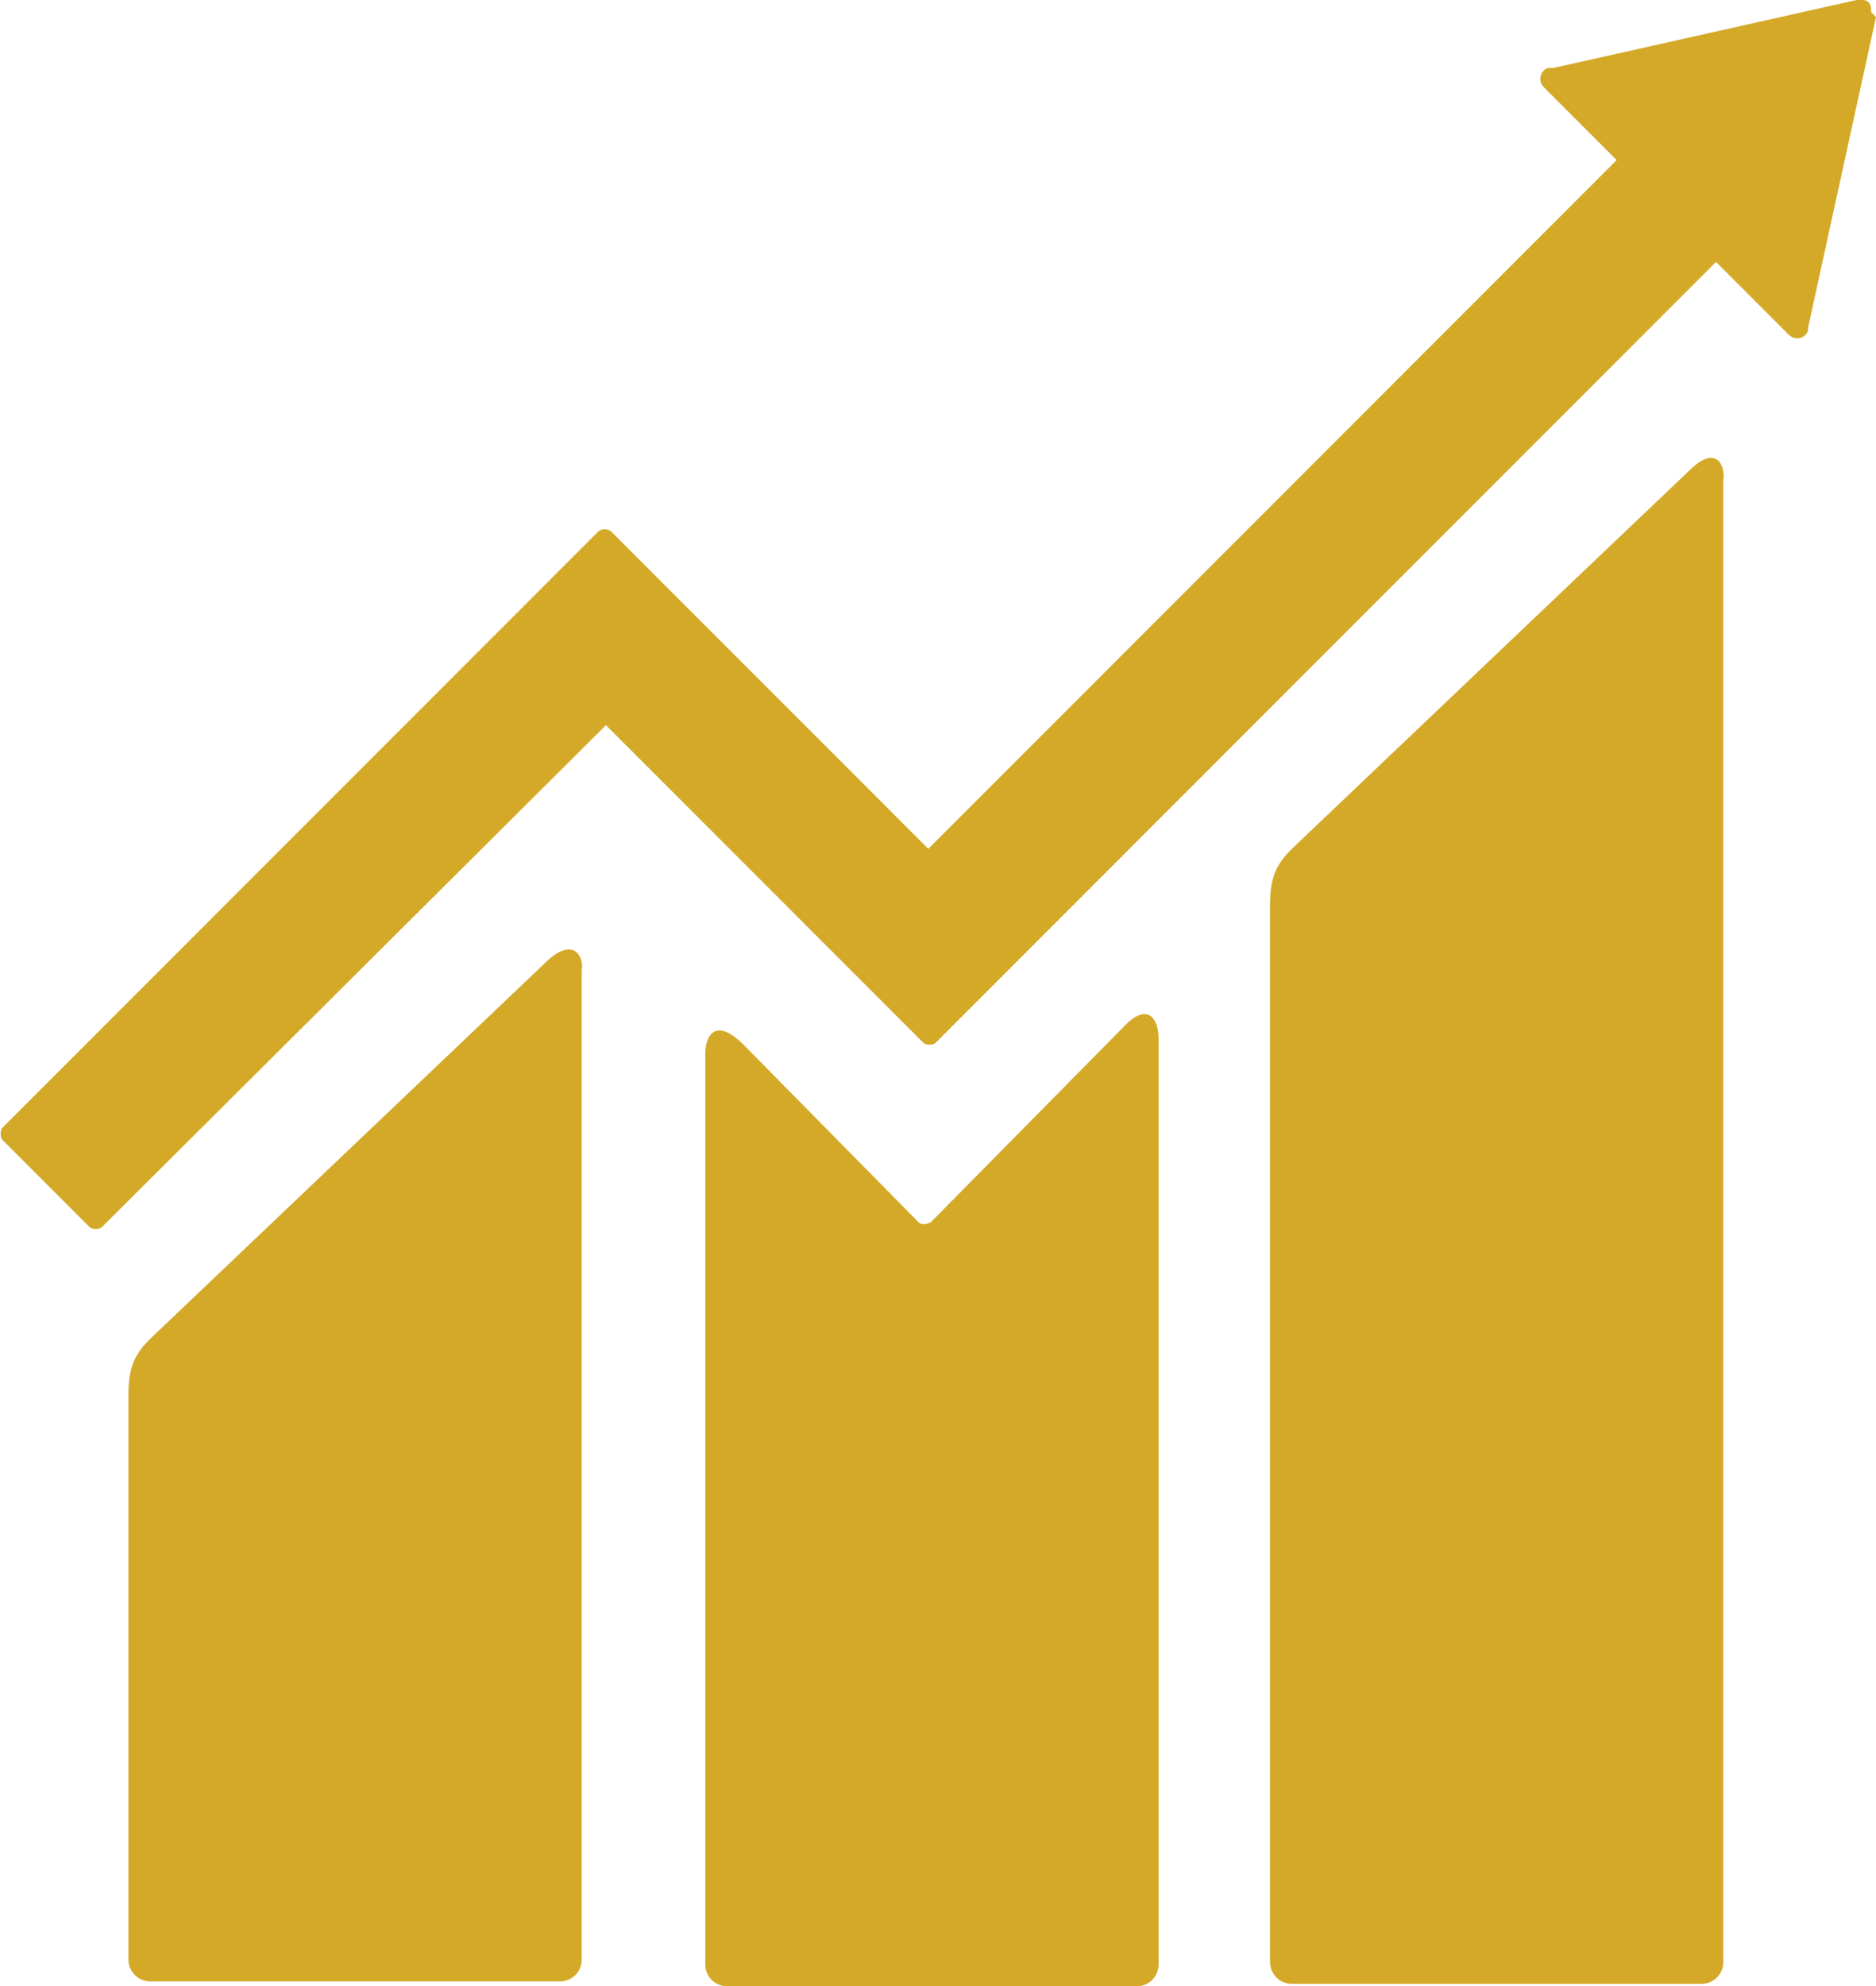
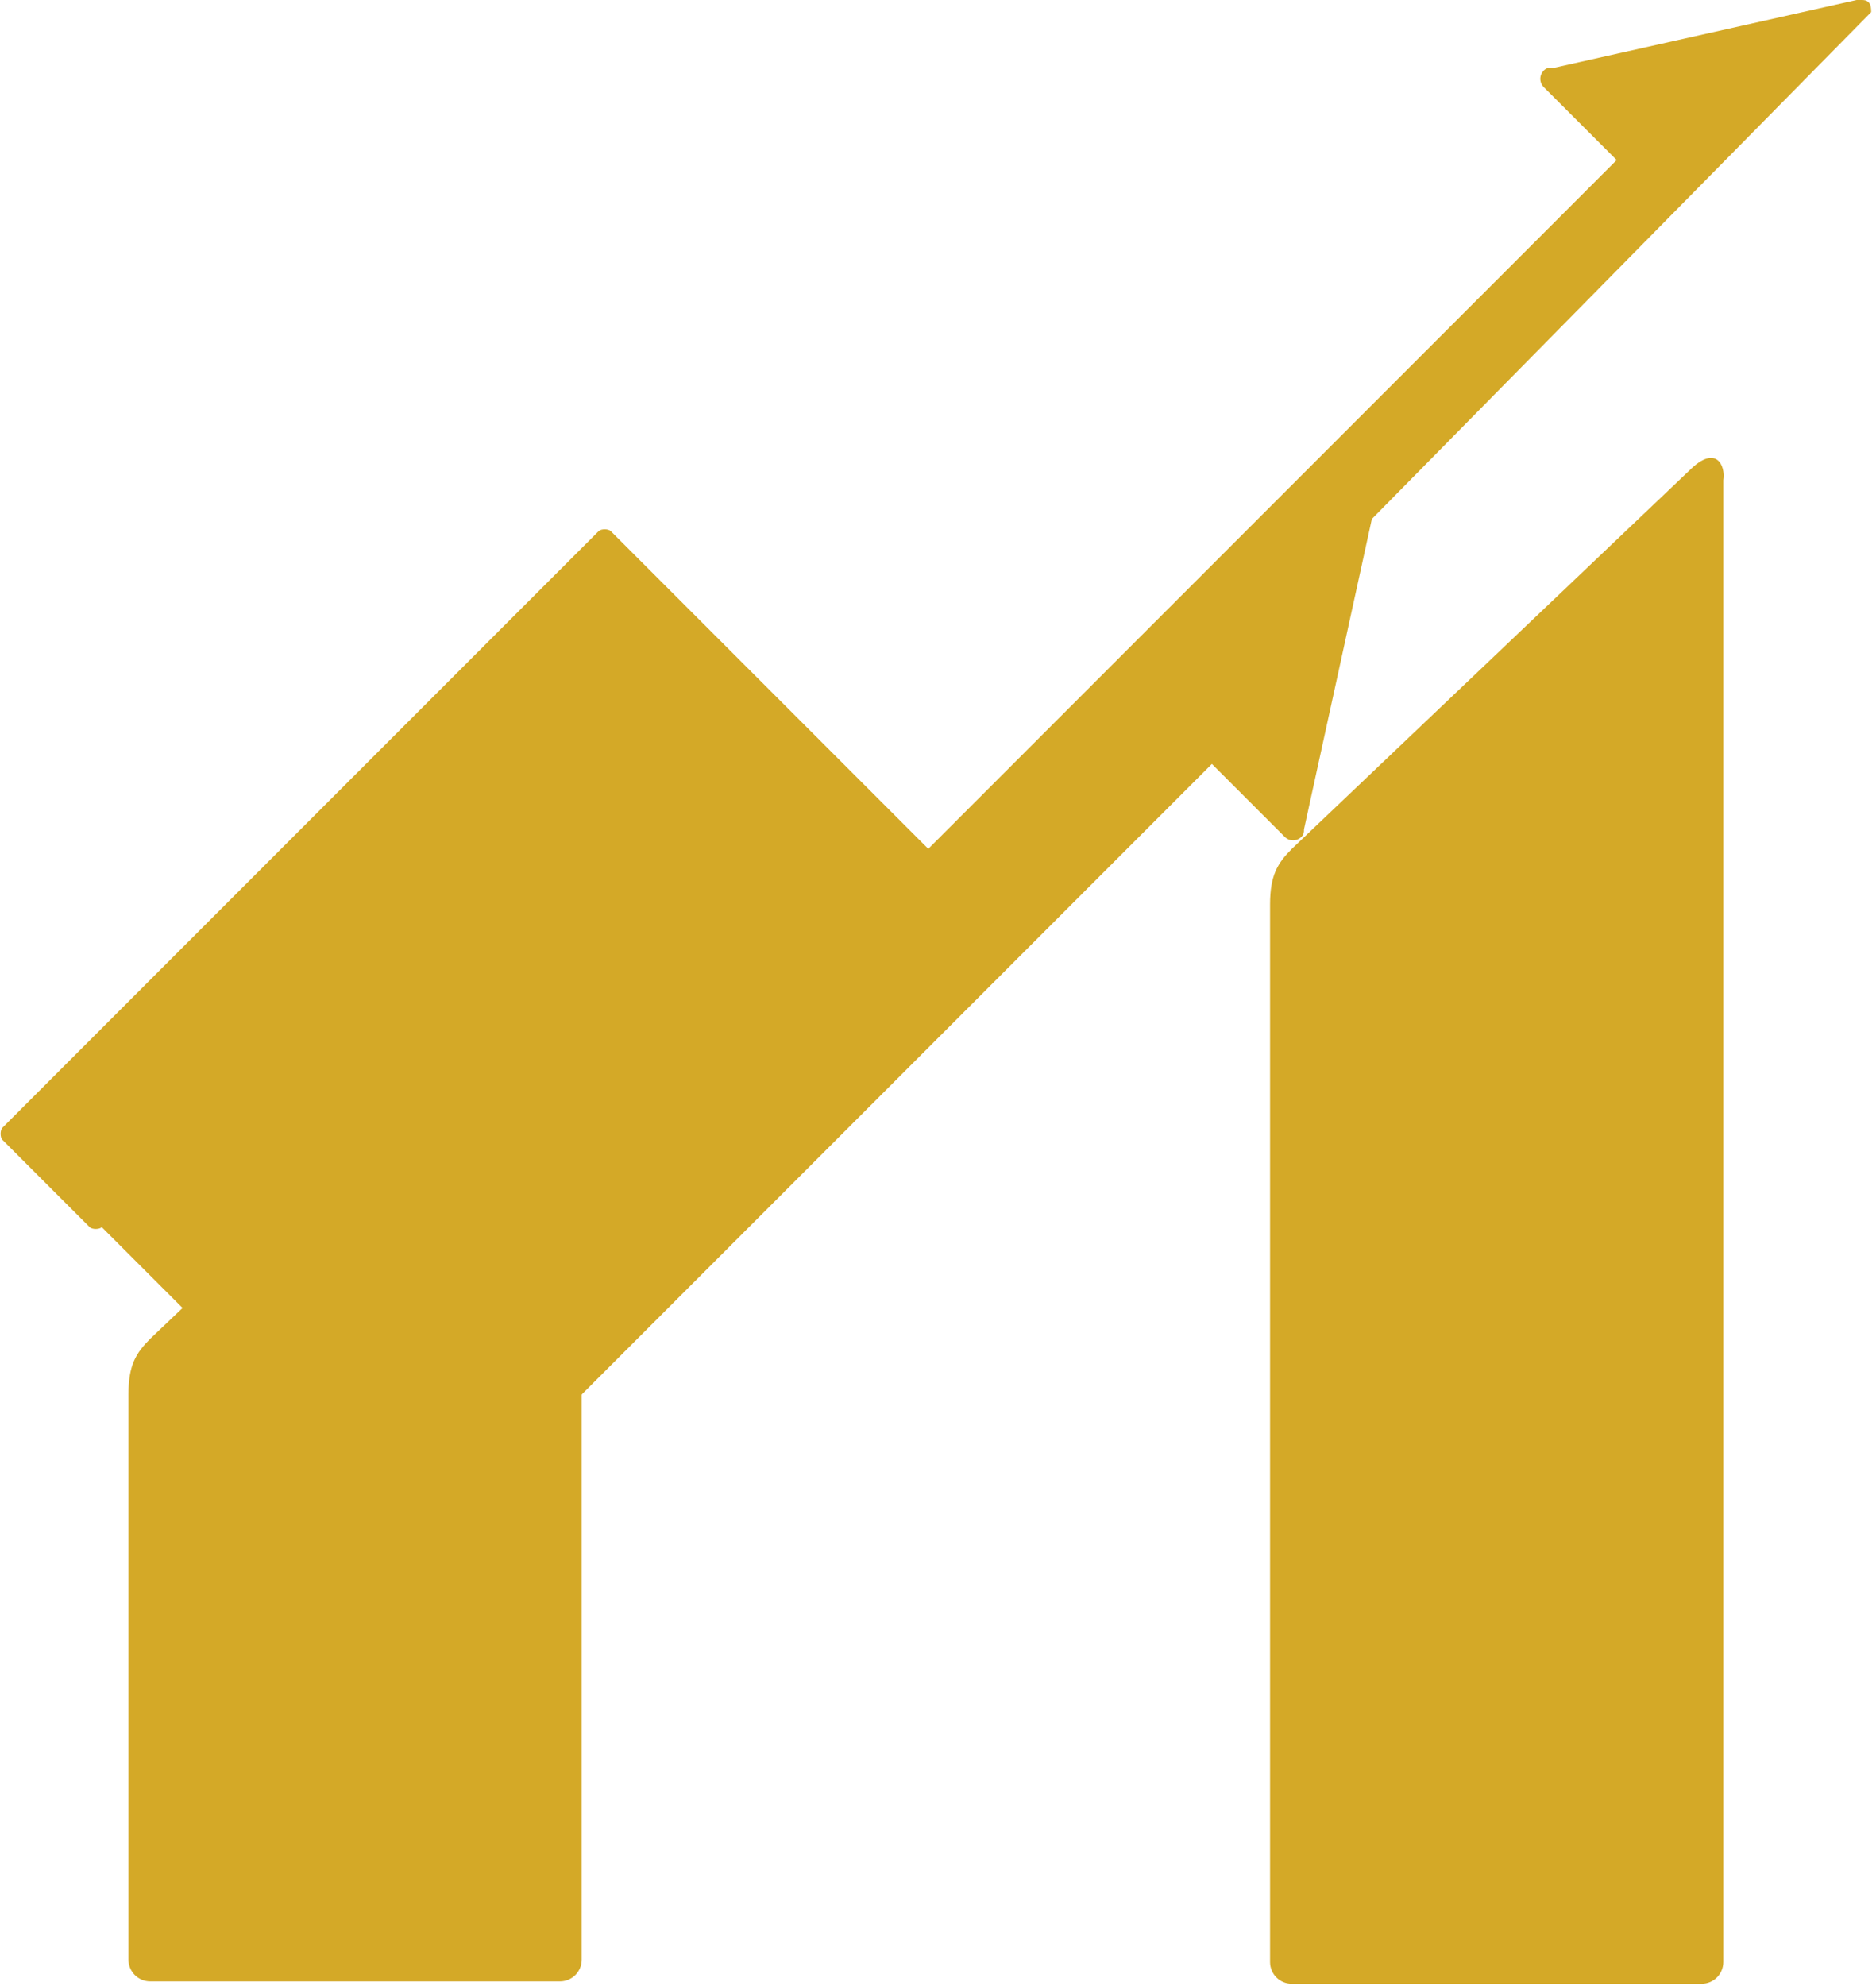
<svg xmlns="http://www.w3.org/2000/svg" fill="#000000" height="81.9" preserveAspectRatio="xMidYMid meet" version="1" viewBox="0.0 0.0 77.4 81.9" width="77.4" zoomAndPan="magnify">
  <g fill="#d4a927" id="change1_1">
    <path d="M69.7,19.4L53.3,35c-0.6,0.6-0.9,1.1-0.9,2.3v43.6c0,0.5,0.4,0.9,0.9,0.9h16.9c0.5,0,0.9-0.4,0.9-0.9V19.8 C71.2,19.2,70.8,18.3,69.7,19.4 M22.6,39.6L6.2,55.2c-0.6,0.6-0.9,1.1-0.9,2.3v23.3c0,0.5,0.4,0.9,0.9,0.9h16.9 c0.5,0,0.9-0.4,0.9-0.9V40C24.1,39.5,23.7,38.6,22.6,39.6" fill="inherit" />
-     <path d="M77.2,0.5c0-0.1,0-0.3-0.1-0.4S76.9,0,76.8,0h-0.2L64.1,2.8h-0.2c-0.1,0-0.2,0.1-0.2,0.1 c-0.2,0.2-0.2,0.5,0,0.7l0.1,0.1l2.9,2.9L38.3,35L25.2,21.9c-0.1-0.1-0.4-0.1-0.5,0l-3.6,3.6l-21,21C0,46.6,0,46.9,0.1,47l3.6,3.6 c0.1,0.1,0.4,0.1,0.5,0L25,29.9l9.5,9.5l3.6,3.6c0.1,0.1,0.4,0.1,0.5,0l32.2-32.2l3,3c0.2,0.2,0.5,0.2,0.7,0 c0.1-0.1,0.1-0.2,0.1-0.3l2.8-12.8L77.2,0.5L77.2,0.5z" fill="inherit" />
-     <path d="M46.3,42.4l-7.9,8c-0.2,0.1-0.4,0.1-0.5,0l-7.2-7.3c-1.3-1.3-1.6-0.2-1.6,0.3V81c0,0.5,0.4,0.9,0.9,0.9 h16.9c0.5,0,0.9-0.4,0.9-0.9V42.8C47.8,42.1,47.4,41.2,46.3,42.4" fill="inherit" />
+     <path d="M77.2,0.5c0-0.1,0-0.3-0.1-0.4S76.9,0,76.8,0h-0.2L64.1,2.8h-0.2c-0.1,0-0.2,0.1-0.2,0.1 c-0.2,0.2-0.2,0.5,0,0.7l0.1,0.1l2.9,2.9L38.3,35L25.2,21.9c-0.1-0.1-0.4-0.1-0.5,0l-3.6,3.6l-21,21C0,46.6,0,46.9,0.1,47l3.6,3.6 c0.1,0.1,0.4,0.1,0.5,0l9.5,9.5l3.6,3.6c0.1,0.1,0.4,0.1,0.5,0l32.2-32.2l3,3c0.2,0.2,0.5,0.2,0.7,0 c0.1-0.1,0.1-0.2,0.1-0.3l2.8-12.8L77.2,0.5L77.2,0.5z" fill="inherit" />
  </g>
</svg>